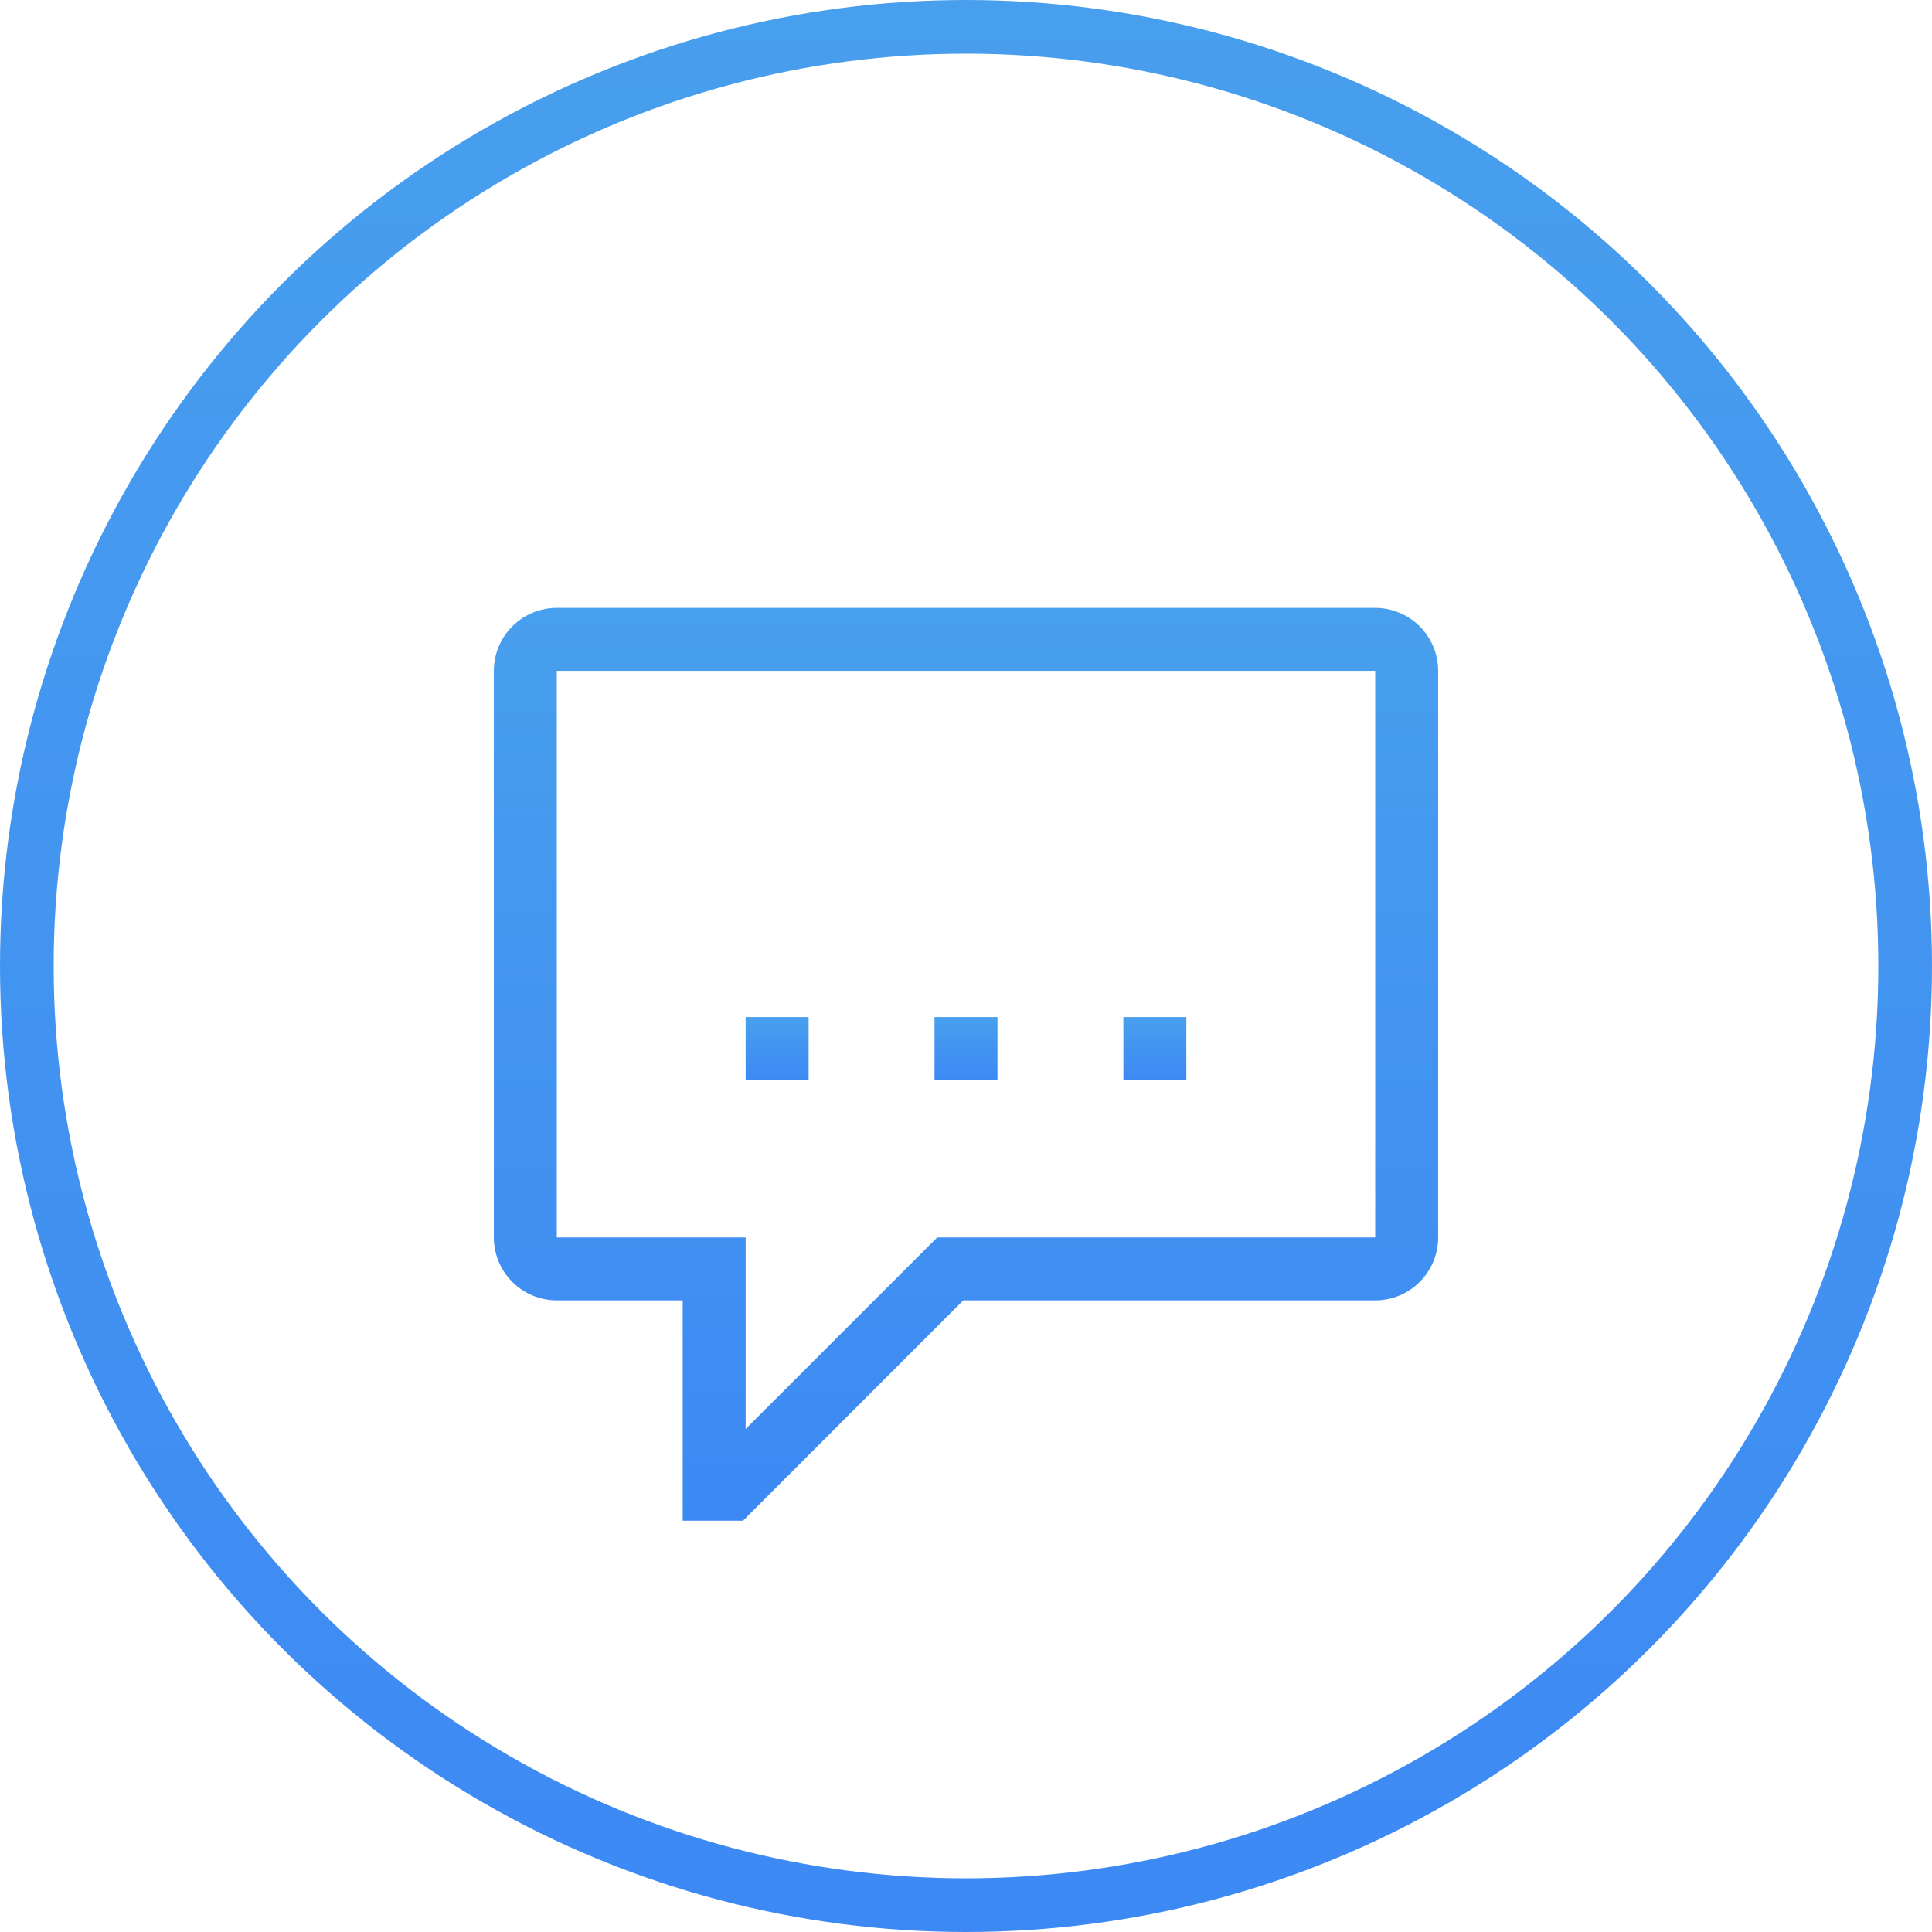
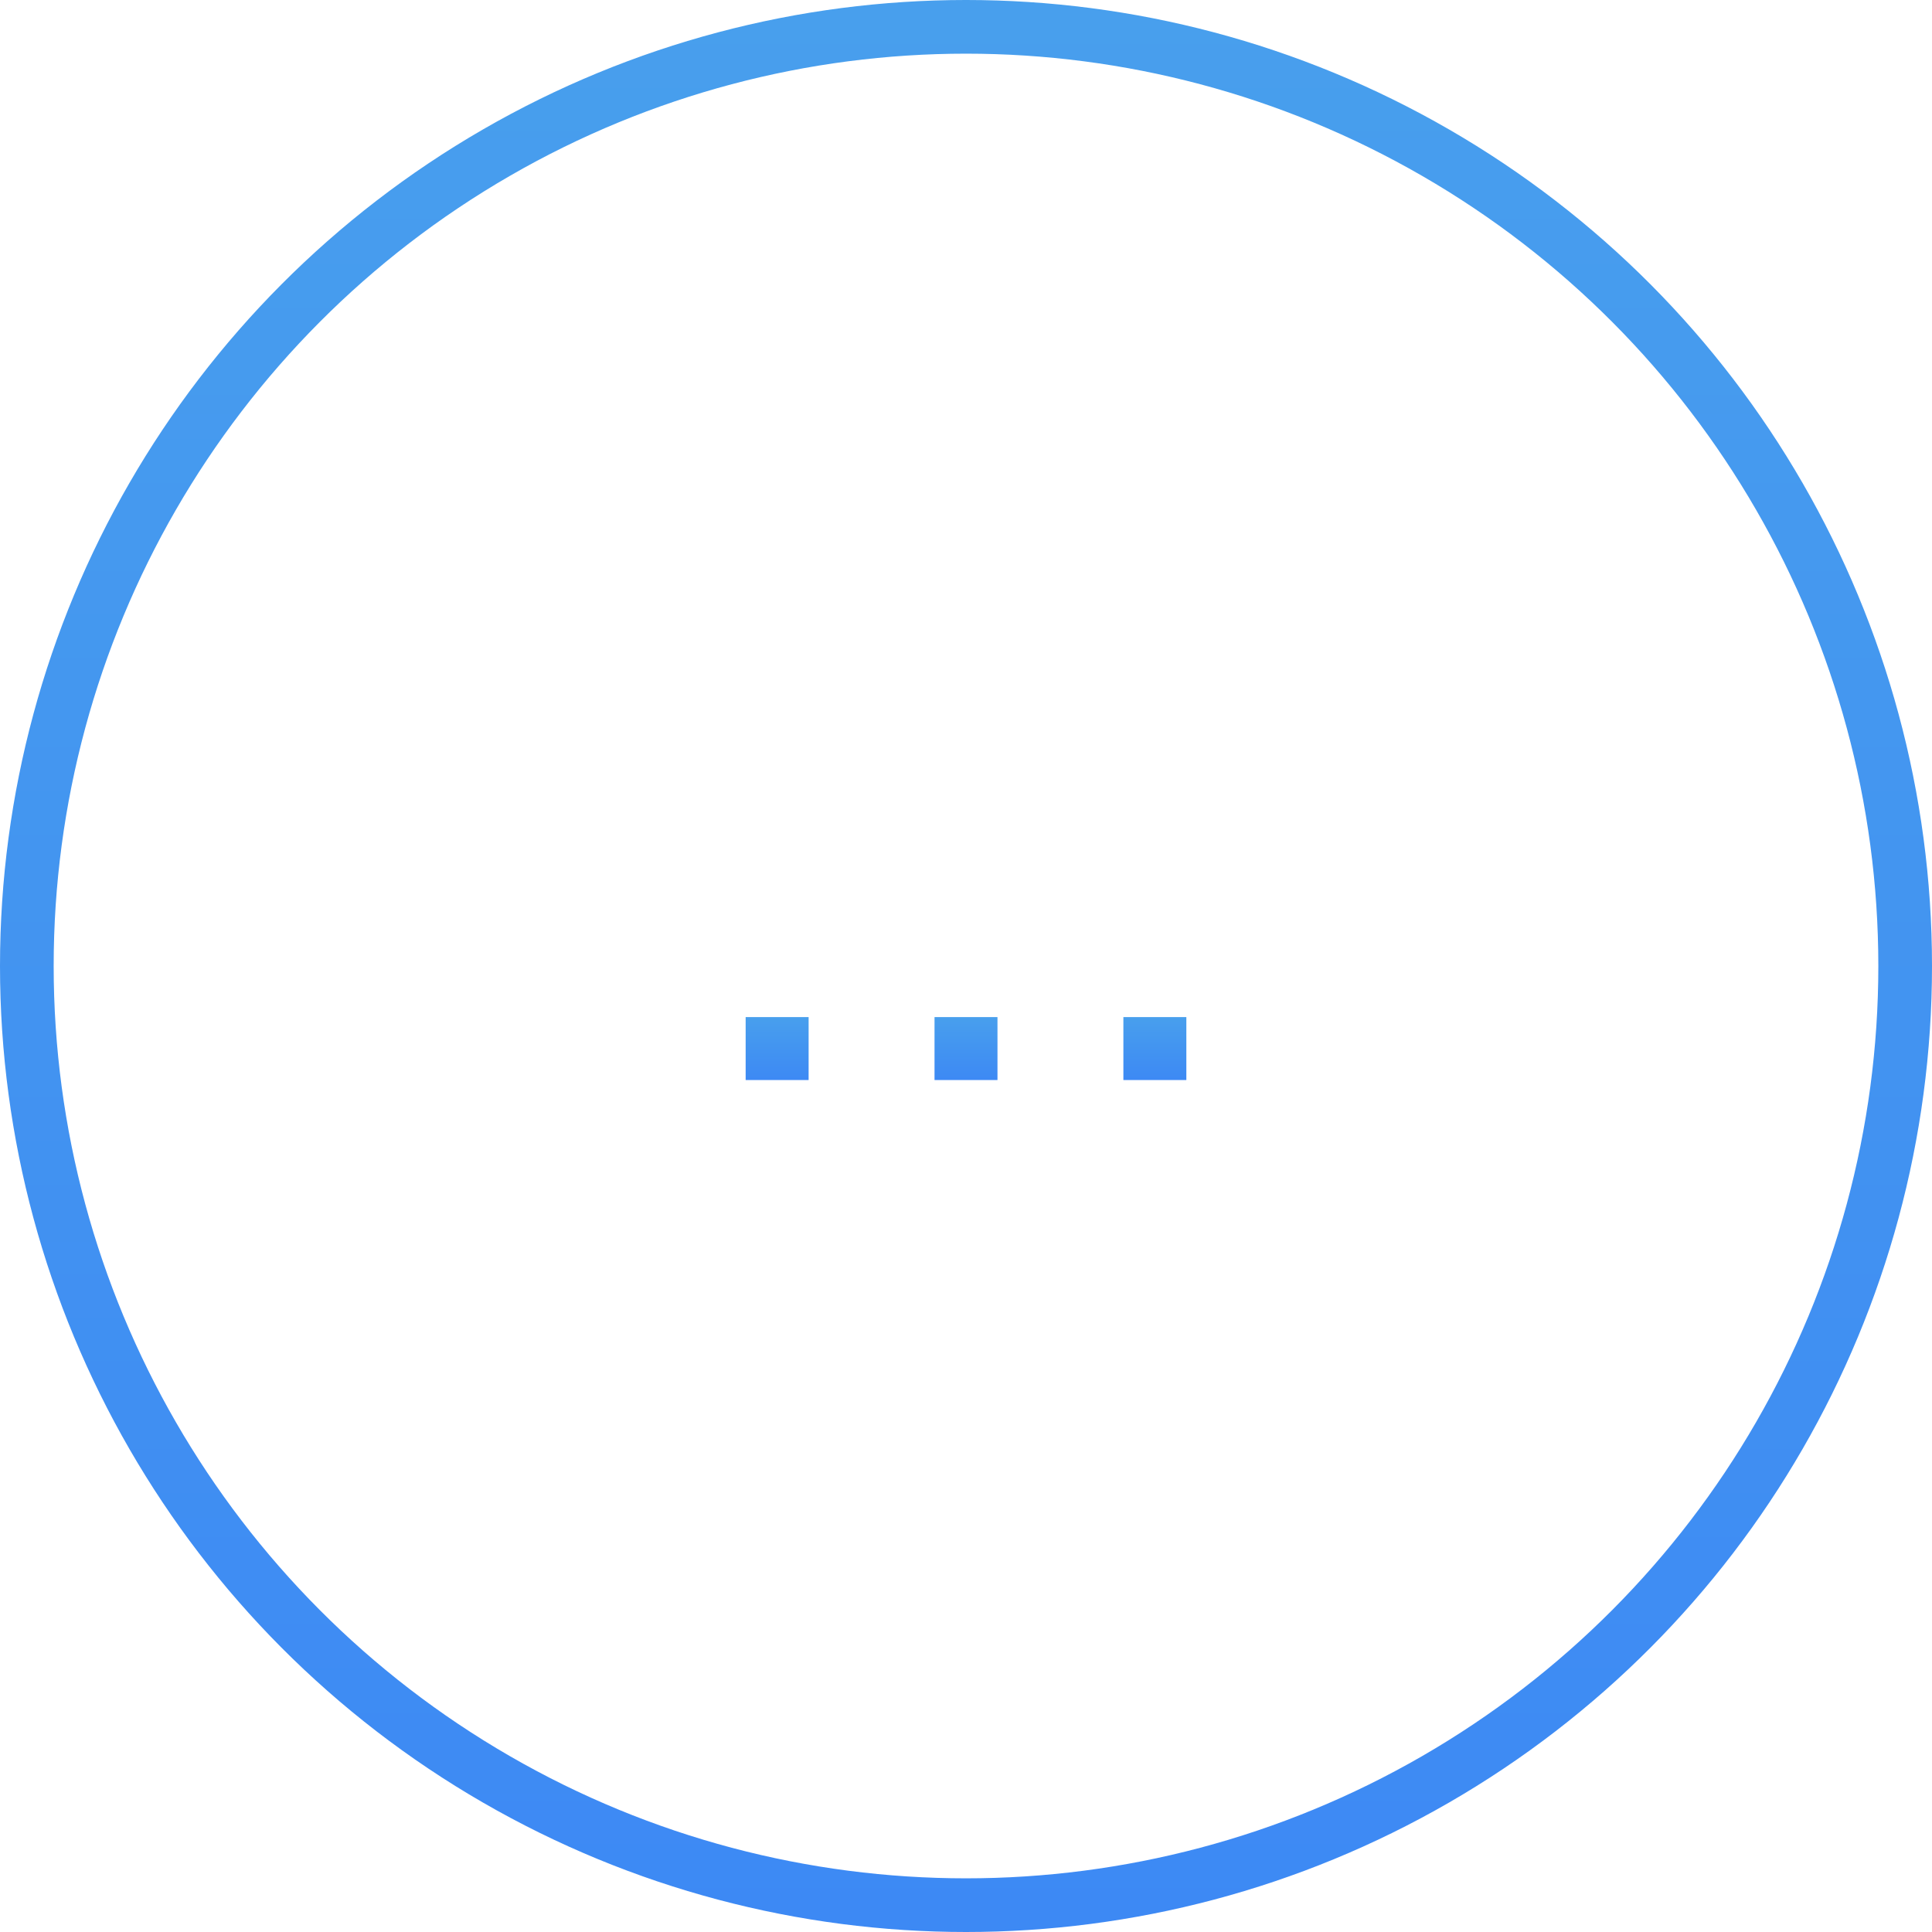
<svg xmlns="http://www.w3.org/2000/svg" width="117" height="117" viewBox="0 0 117 117" fill="none">
  <path d="M45.156 61.594H48.969V65.406H45.156V61.594ZM56.594 61.594H60.406V65.406H56.594V61.594ZM68.031 61.594H71.844V65.406H68.031V61.594Z" fill="url(#paint0_linear_1182_31)" />
-   <path d="M83.281 36.812H33.719C32.708 36.814 31.739 37.216 31.024 37.93C30.309 38.645 29.907 39.614 29.906 40.625V74.938C29.907 75.948 30.309 76.917 31.024 77.632C31.739 78.347 32.708 78.749 33.719 78.75H41.344V92.094H44.993L58.336 78.75H83.281C84.292 78.749 85.261 78.347 85.976 77.632C86.691 76.917 87.093 75.948 87.094 74.938V40.625C87.093 39.614 86.691 38.645 85.976 37.93C85.261 37.216 84.292 36.814 83.281 36.812ZM83.281 74.938H56.757L45.156 86.539V74.938H33.719V40.625H83.281V74.938Z" fill="url(#paint1_linear_1182_31)" />
  <circle cx="58.5" cy="58.5" r="56.875" stroke="url(#paint2_linear_1182_31)" stroke-width="3.25" />
  <defs>
    <linearGradient id="paint0_linear_1182_31" x1="58.5" y1="61.594" x2="58.5" y2="65.406" gradientUnits="userSpaceOnUse">
      <stop stop-color="#489FED" />
      <stop offset="1" stop-color="#3D89F4" />
    </linearGradient>
    <linearGradient id="paint1_linear_1182_31" x1="58.5" y1="36.812" x2="58.5" y2="92.094" gradientUnits="userSpaceOnUse">
      <stop stop-color="#489FED" />
      <stop offset="1" stop-color="#3D89F4" />
    </linearGradient>
    <linearGradient id="paint2_linear_1182_31" x1="58.5" y1="0" x2="58.5" y2="117" gradientUnits="userSpaceOnUse">
      <stop stop-color="#489FED" />
      <stop offset="1" stop-color="#3D89F4" />
    </linearGradient>
  </defs>
</svg>